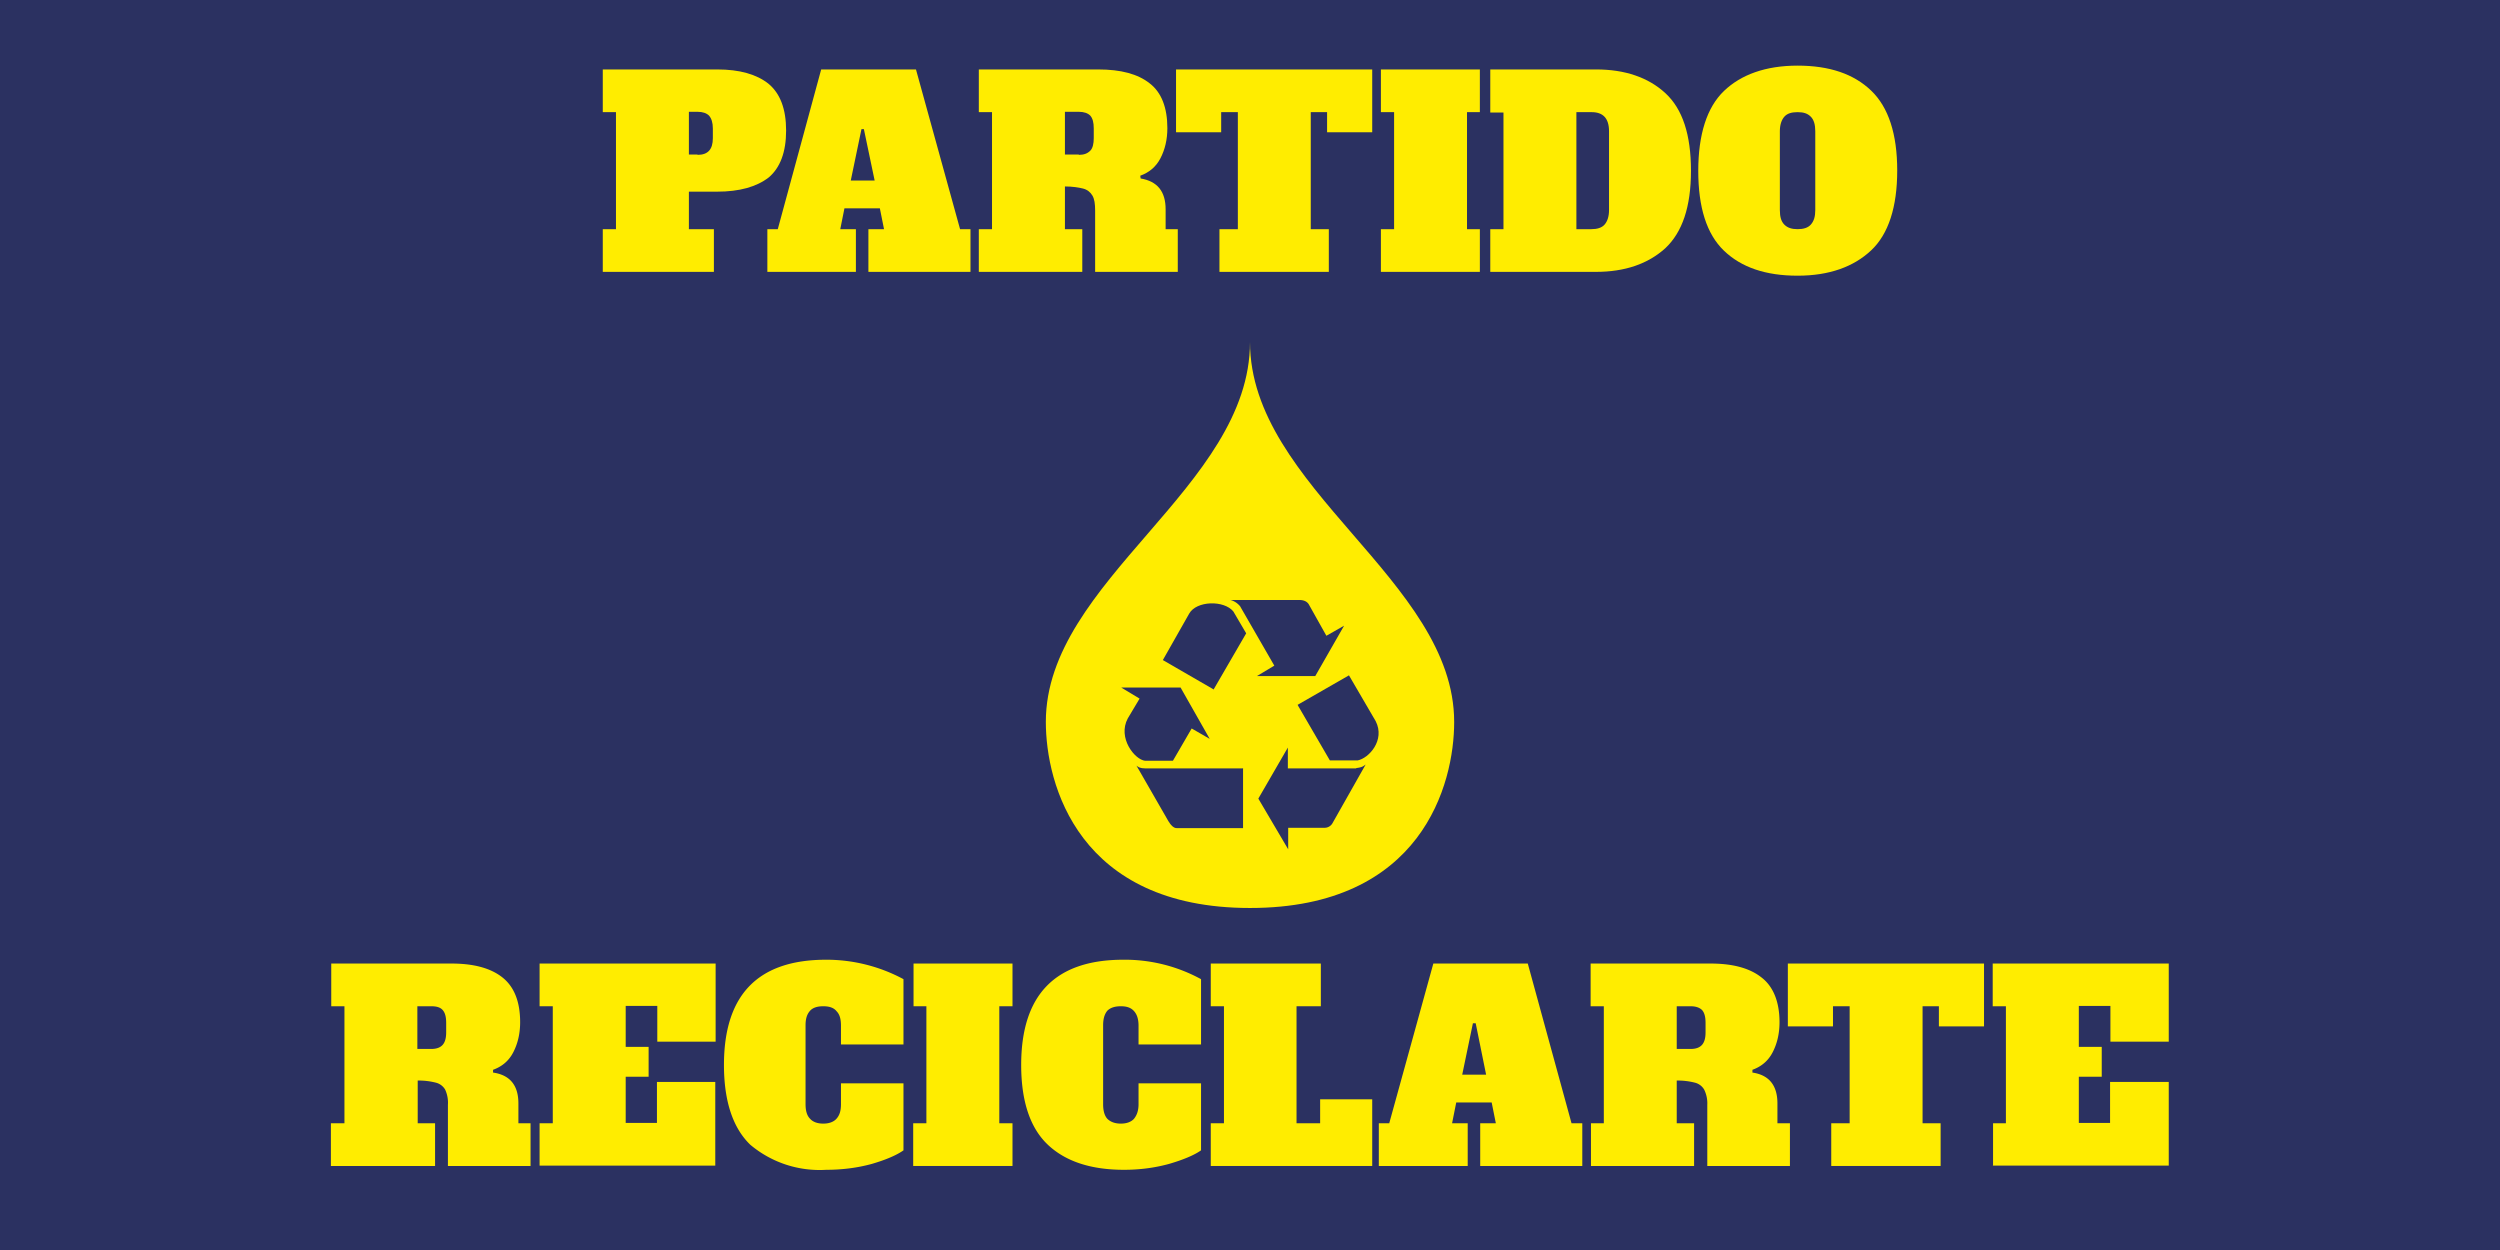
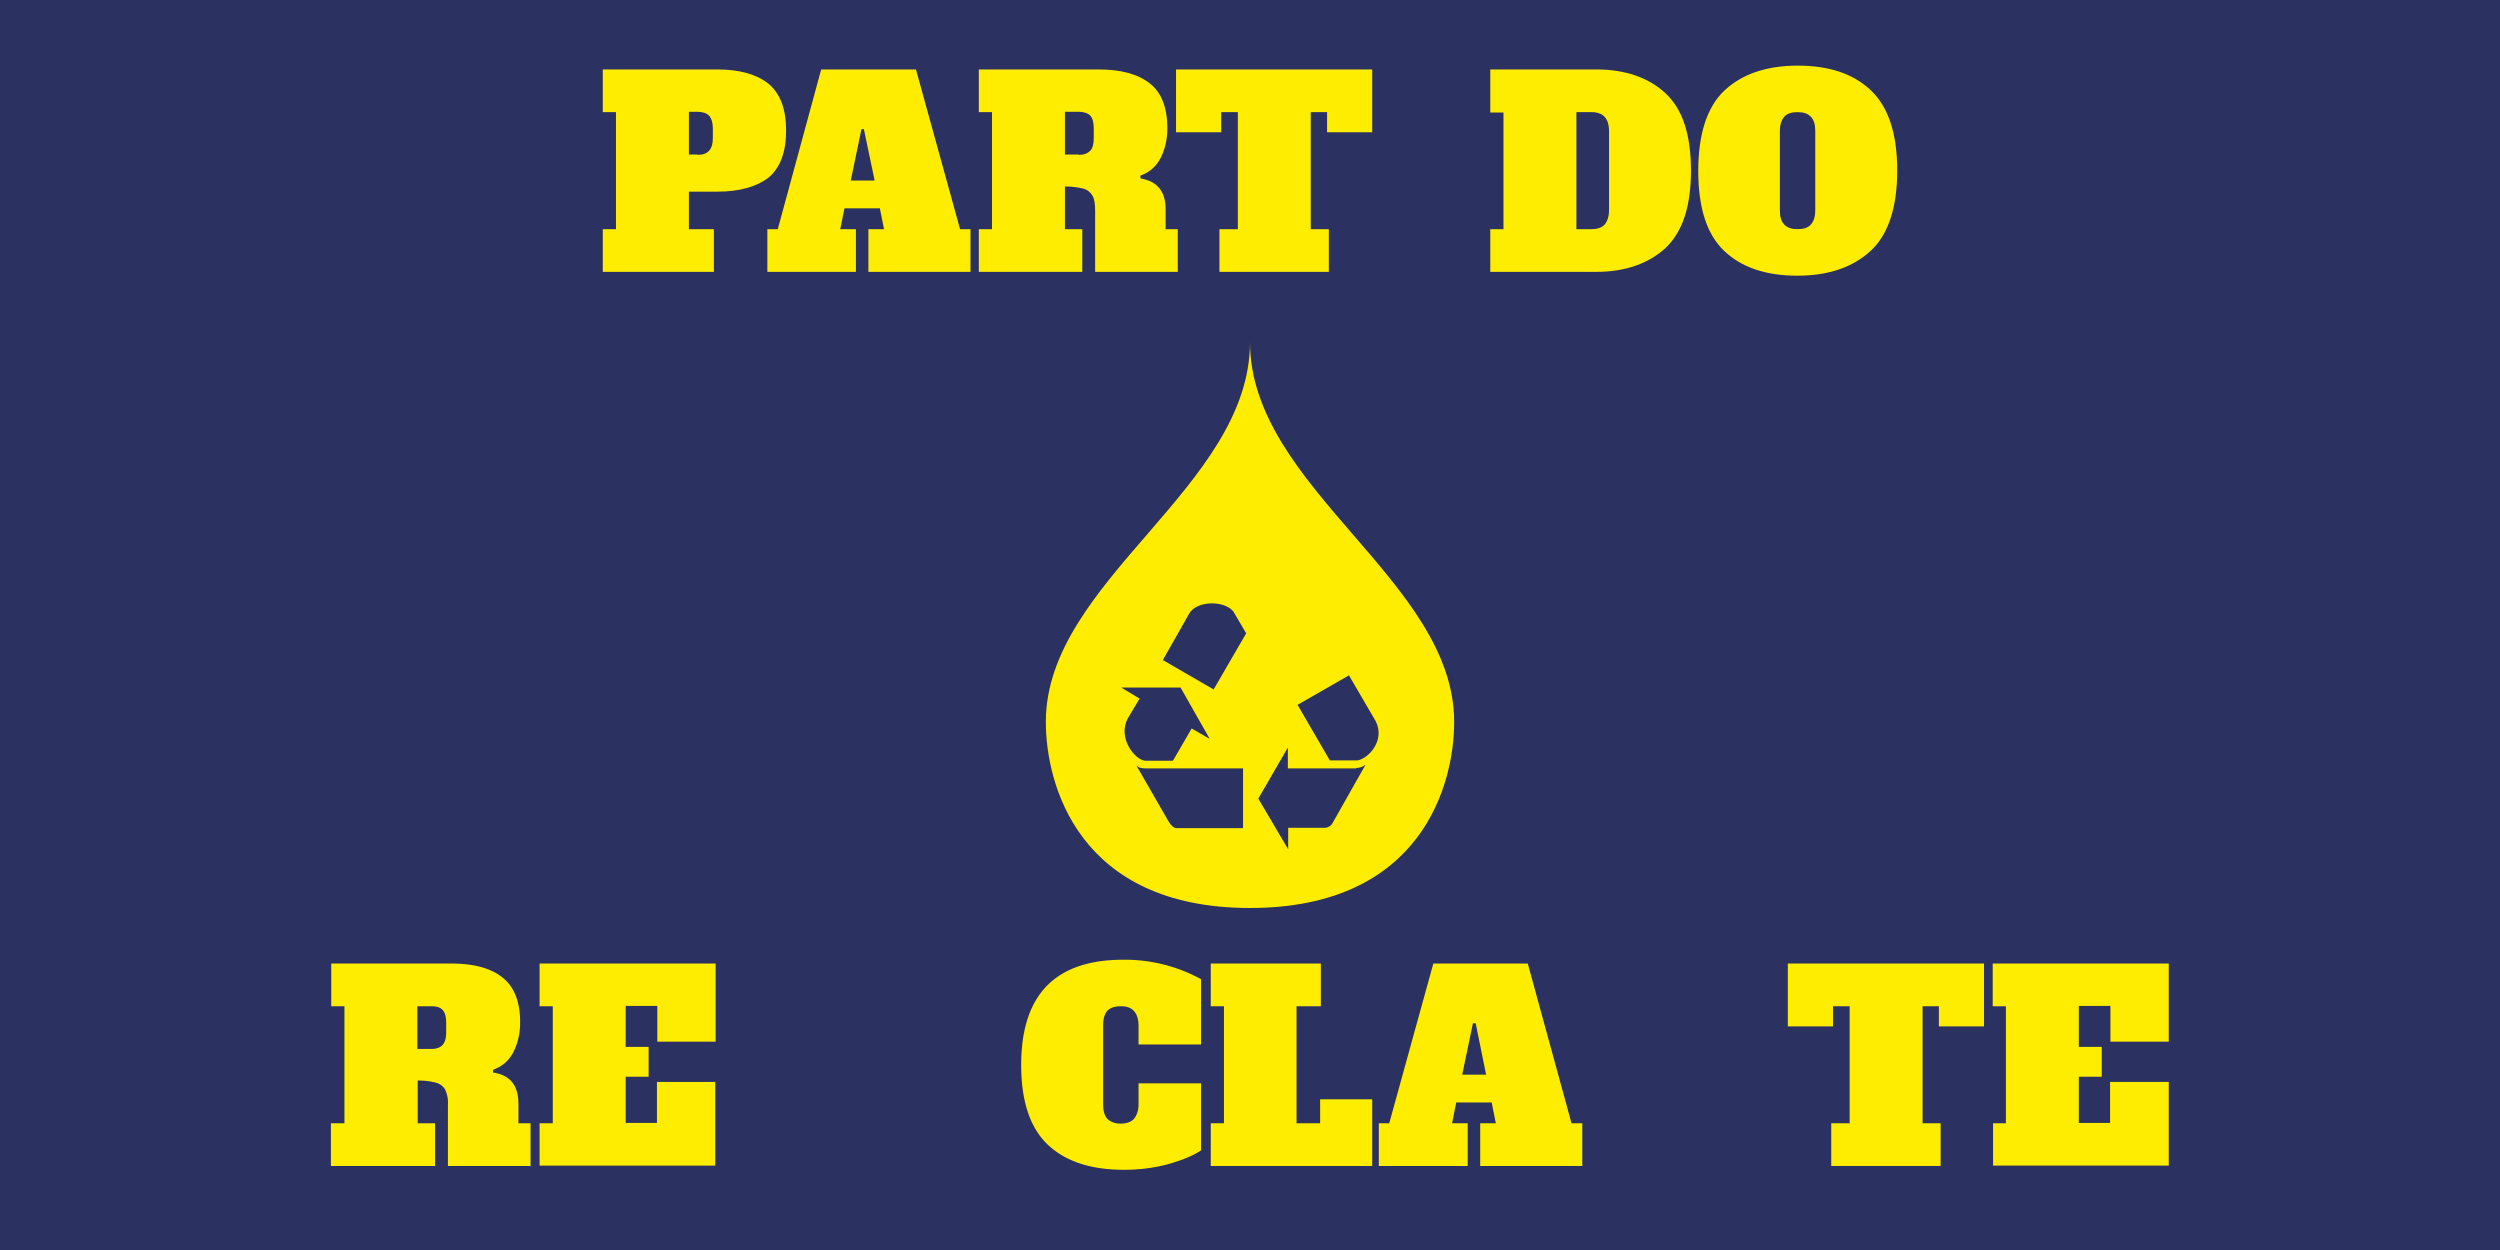
<svg xmlns="http://www.w3.org/2000/svg" version="1.1" viewBox="0 0 72 36" fill="#ffed00">
  <path fill="#2b3161" d="M0 0h72v36H0z" />
  <path d="M17.36 6.6h.38V3.23h-.38V2h3.3c.64 0 1.13.14 1.47.41.34.28.51.73.51 1.35s-.17 1.07-.5 1.35c-.35.27-.84.41-1.49.41h-.81V6.6h.72v1.23h-3.2V6.6Zm2.73-2.14c.3 0 .44-.16.44-.48V3.7c0-.17-.04-.29-.11-.37-.07-.07-.18-.11-.33-.11h-.25v1.23h.25Z" />
  <path d="M27.65 6.6h.3v1.23h-2.94V6.6h.45l-.12-.6h-1.02l-.12.6h.45v1.23H22.1V6.6h.3L23.65 2h2.73l1.27 4.6ZM24.5 5.2h.69l-.31-1.48h-.07l-.31 1.49Z" />
  <path d="M28.2 6.6h.37V3.23h-.38V2h3.44c.65 0 1.14.13 1.48.4.34.26.51.7.51 1.29 0 .33-.07.62-.2.87s-.33.41-.58.5l.01.08c.48.08.72.37.72.89v.57h.35v1.23h-2.38V6.07c0-.2-.02-.34-.08-.44-.06-.1-.15-.17-.27-.2s-.3-.06-.52-.06V6.6h.5v1.23h-2.98V6.6Zm2.87-2.14c.15 0 .25-.04.33-.12.07-.07.1-.2.1-.36V3.7c0-.17-.03-.29-.1-.37-.07-.07-.18-.11-.33-.11h-.4v1.23h.4Z" />
  <path d="M39.52 3.81h-1.3v-.58h-.47V6.6h.52v1.23h-3.15V6.6h.53V3.23h-.48v.58h-1.3V2h5.65v1.8Z" />
-   <path d="M39.77 7.83V6.6h.38V3.23h-.38V2h2.85v1.23h-.37V6.6h.37v1.23h-2.85Z" />
  <path d="M42.92 6.6h.38V3.24h-.38V2h3.05c.83 0 1.5.23 1.99.68.5.46.74 1.2.74 2.24s-.25 1.77-.74 2.23c-.5.45-1.16.68-2 .68h-3.04V6.6Zm2.91 0c.17 0 .3-.04.38-.13s.13-.23.13-.42V3.78c0-.37-.17-.55-.5-.55h-.44V6.6h.43Z" />
  <path d="M49.65 7.22c-.5-.48-.74-1.25-.74-2.3s.25-1.83.74-2.3 1.2-.73 2.12-.73 1.62.24 2.12.72.75 1.25.75 2.3-.25 1.83-.75 2.3-1.2.73-2.12.73-1.62-.24-2.12-.72Zm2.5-.75c.09-.1.13-.23.13-.42V3.78c0-.19-.04-.33-.13-.42s-.2-.13-.38-.13-.3.04-.38.13-.13.23-.13.42v2.27c0 .2.04.33.13.42s.21.13.38.13.3-.04.38-.13Z" />
  <path d="M9.54 32.35h.38v-3.37h-.38v-1.23H13c.64 0 1.13.13 1.47.4s.51.7.51 1.29c0 .33-.07.62-.2.87s-.33.41-.58.5v.08c.49.07.73.37.73.89v.57h.35v1.23H12.9v-1.76a.9.9 0 0 0-.08-.44.43.43 0 0 0-.27-.2 2 2 0 0 0-.52-.06v1.23h.5v1.23h-3v-1.23Zm2.88-2.14c.15 0 .26-.04.33-.12s.1-.2.1-.36v-.27c0-.17-.03-.29-.1-.37s-.18-.11-.33-.11h-.4v1.23h.4Z" />
  <path d="M15.54 33.58v-1.23h.38v-3.37h-.38v-1.23h5.07V30h-1.68v-1.03h-.91v1.18h.66v.86h-.66v1.33h.9v-1.18h1.68v2.41h-5.06Z" />
-   <path d="M21.61 32.97c-.5-.48-.76-1.25-.76-2.3 0-2.02.98-3.03 2.94-3.03a4.68 4.68 0 0 1 2.23.56v1.88h-1.8v-.54c0-.2-.04-.33-.13-.42-.08-.1-.21-.14-.38-.14s-.3.04-.38.13c-.09.1-.13.23-.13.42v2.27c0 .19.04.33.13.42.08.09.21.14.38.14s.3-.05.38-.14c.09-.1.13-.23.13-.42v-.6h1.8v1.93c-.2.14-.5.27-.91.39-.4.11-.84.17-1.31.17a3.1 3.1 0 0 1-2.19-.72Z" />
-   <path d="M26.3 33.58v-1.23h.38v-3.37h-.37v-1.23h2.85v1.23h-.38v3.37h.38v1.23H26.3Z" />
  <path d="M30.18 32.97c-.51-.48-.77-1.25-.77-2.3 0-2.02.98-3.03 2.94-3.03a4.58 4.58 0 0 1 2.24.56v1.88h-1.8v-.54c0-.2-.05-.33-.13-.42-.09-.1-.21-.14-.38-.14s-.3.04-.39.13c-.08.1-.12.23-.12.42v2.27c0 .19.04.33.12.42.09.09.22.14.39.14s.3-.05.38-.14c.08-.1.13-.23.13-.42v-.6h1.8v1.93c-.2.14-.51.27-.92.39-.4.11-.83.17-1.3.17-.95 0-1.68-.24-2.19-.72Z" />
  <path d="M34.87 33.58v-1.23h.38v-3.37h-.38v-1.23h3.17v1.23h-.7v3.37h.68v-.69h1.5v1.92h-4.65Z" />
  <path d="M45.27 32.35h.3v1.23h-2.94v-1.23h.45l-.12-.6h-1.02l-.12.6h.45v1.23h-2.56v-1.23h.3l1.27-4.6H44l1.26 4.6Zm-3.16-1.4h.69l-.3-1.48h-.08l-.31 1.49Z" />
-   <path d="M45.81 32.35h.38v-3.37h-.38v-1.23h3.45c.64 0 1.13.13 1.47.4.34.26.52.7.52 1.29 0 .33-.07.62-.2.87s-.33.41-.58.5v.08c.48.07.72.37.72.89v.57h.36v1.23h-2.38v-1.76a.9.9 0 0 0-.09-.44.43.43 0 0 0-.27-.2 2 2 0 0 0-.52-.06v1.23h.5v1.23h-2.97v-1.23Zm2.88-2.14c.15 0 .26-.04.33-.12s.1-.2.1-.36v-.27c0-.17-.03-.29-.1-.37-.07-.07-.18-.11-.33-.11h-.4v1.23h.4Z" />
  <path d="M57.14 29.56h-1.3v-.58h-.47v3.37h.52v1.23h-3.15v-1.23h.53v-3.37h-.48v.58h-1.3v-1.81h5.65v1.81Z" />
  <path d="M57.4 33.58v-1.23h.37v-3.37h-.38v-1.23h5.07V30h-1.68v-1.03h-.91v1.18h.66v.86h-.66v1.33h.9v-1.18h1.69v2.41h-5.07Z" />
  <path d="M41.88 20.8c0 1.78-.93 5.35-5.88 5.35s-5.88-3.57-5.88-5.36c0-4.07 5.88-6.75 5.88-10.94 0 4.19 5.88 6.87 5.88 10.94Z" />
  <g fill="#2b3161">
    <path d="m34.96 19.86-1.47-.85.76-1.34c.21-.37 1-.39 1.27-.06l.37.63-.94 1.62Z" />
    <path d="M33.77 21.91h-.79c-.3-.03-.8-.66-.5-1.22l.34-.57-.53-.32H34l.84 1.48-.52-.3-.54.93Z" />
    <path d="M35.8 22.12v1.73h-1.9c-.1.01-.19-.1-.25-.2l-.92-1.6c.05.04.1.08.26.08h2.8Z" />
    <path d="M39.06 22.12c.19-.02.22-.07.27-.1l-.95 1.68a.26.26 0 0 1-.24.14H37.1v.62L36.24 23l.85-1.47v.6h1.97v-.01Z" />
    <path d="m37.37 20.3 1.48-.85.77 1.32c.28.55-.2 1.07-.52 1.13h-.8l-.93-1.6Z" />
-     <path d="M35.73 17.48a.55.55 0 0 0-.29-.2h1.98c.11 0 .21.03.27.12l.51.91.51-.29-.83 1.45H36.2l.5-.3-.98-1.7Z" />
  </g>
</svg>